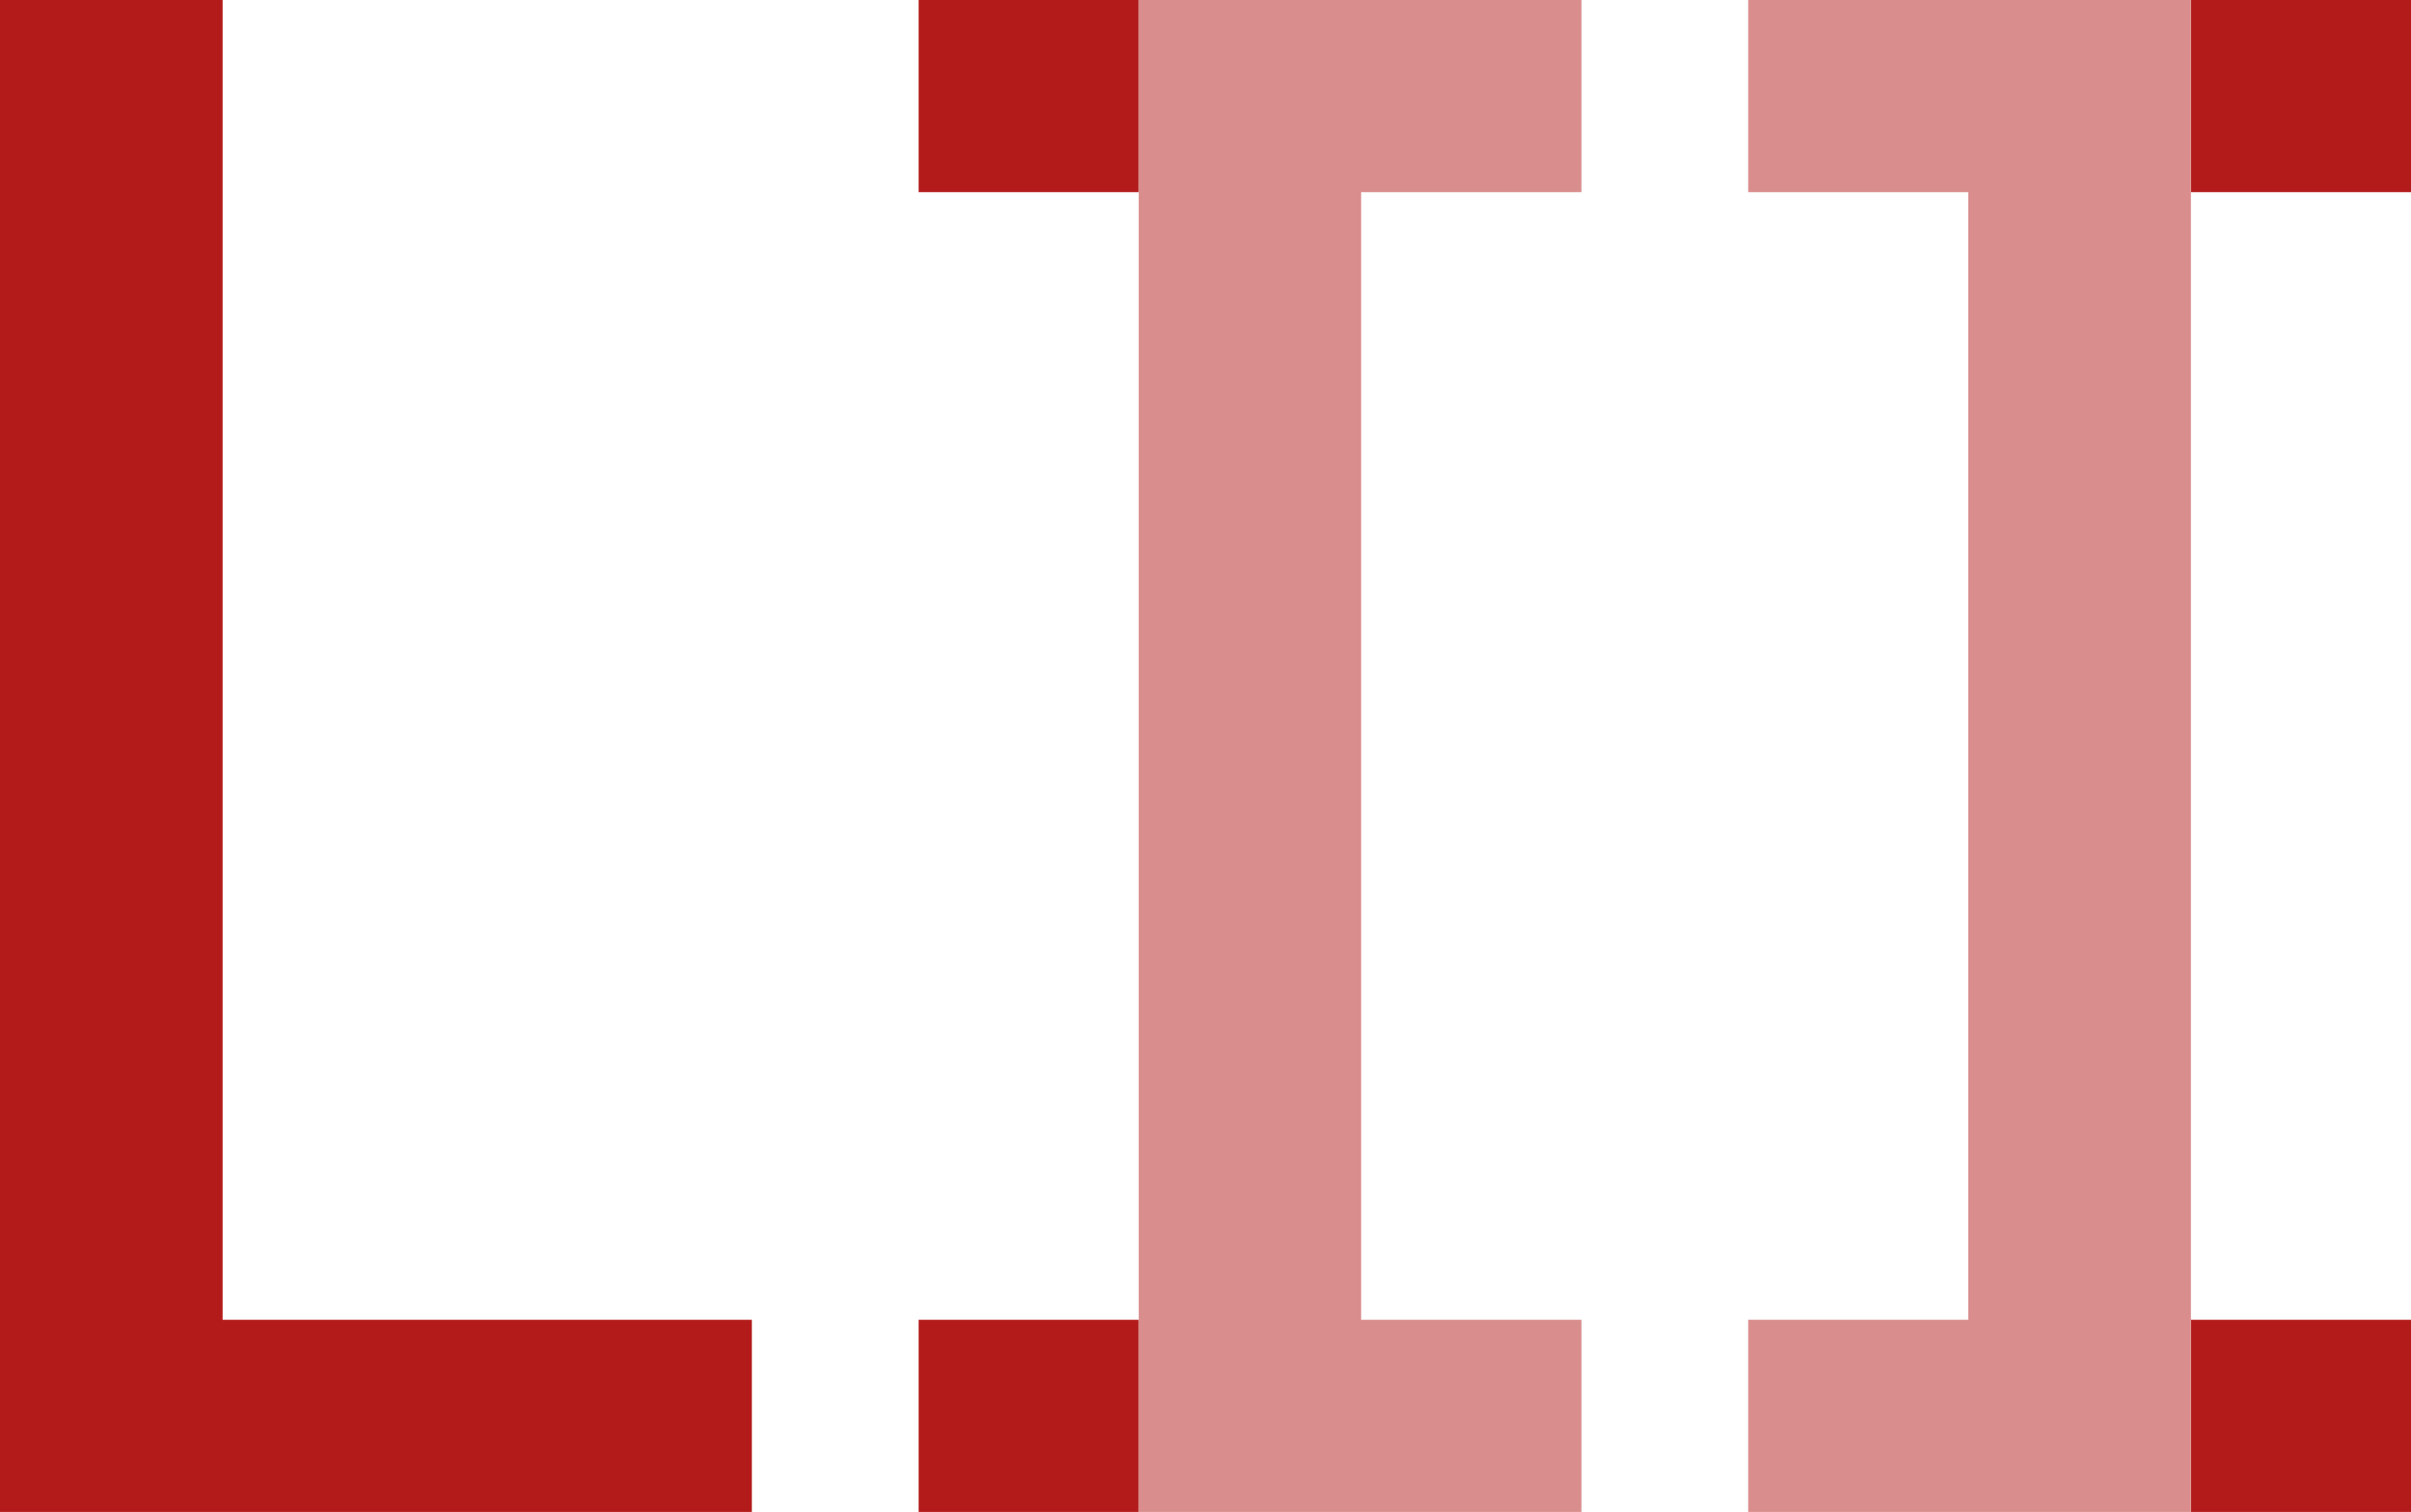
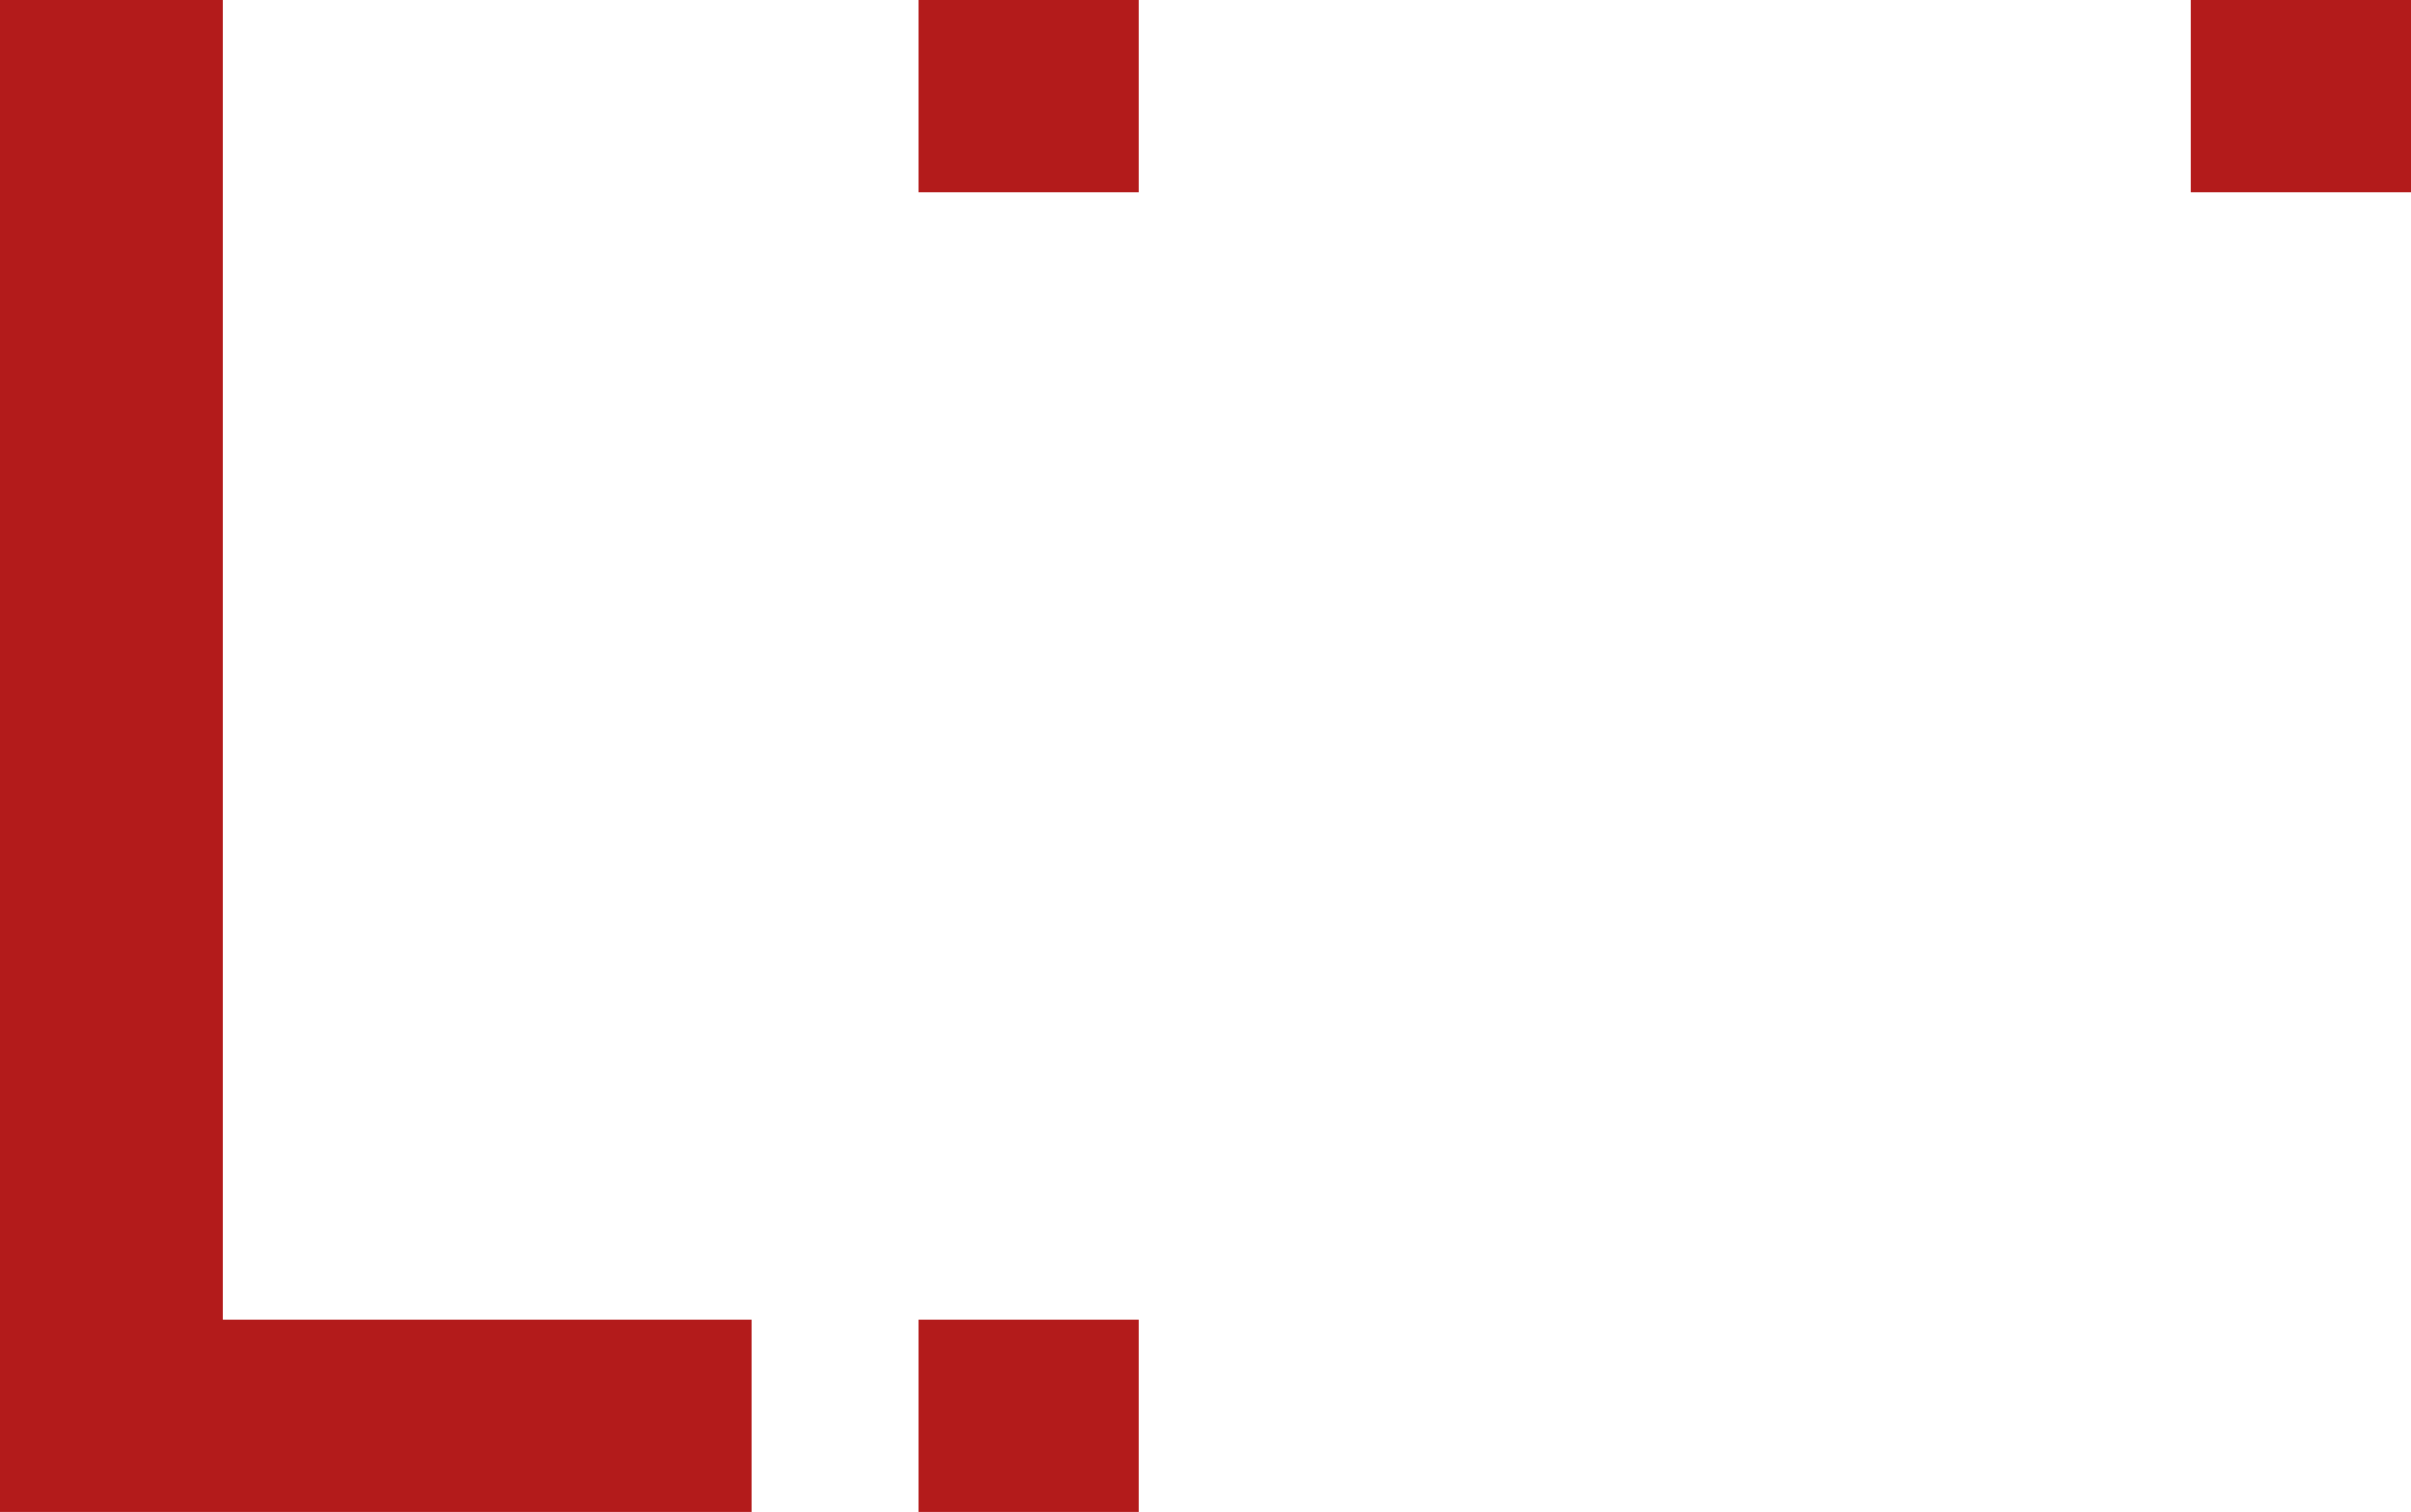
<svg xmlns="http://www.w3.org/2000/svg" viewBox="0 0 114.8 72">
-   <path d="M10.6 62.85h25.2V72H0V0h10.6v62.85zm33.14 0h10.48V72H43.74zm0-62.85h10.48v9.15H43.74zm60.58 0h10.48v9.15h-10.48zm0 62.85h10.48V72h-10.48z" fill="#b31b1b" />
-   <path d="M104.32 0H83.24v9.15h10.48v53.7H83.24V72h21.08V0zm-50.1 72H75.3v-9.15H64.81V9.15H75.3V0H54.22v72z" fill="#d98d8d" />
+   <path d="M10.6 62.85h25.2V72H0V0h10.6v62.85zm33.14 0h10.48V72H43.74zm0-62.85h10.48v9.15H43.74zm60.58 0h10.48v9.15h-10.48m0 62.85h10.48V72h-10.48z" fill="#b31b1b" />
</svg>